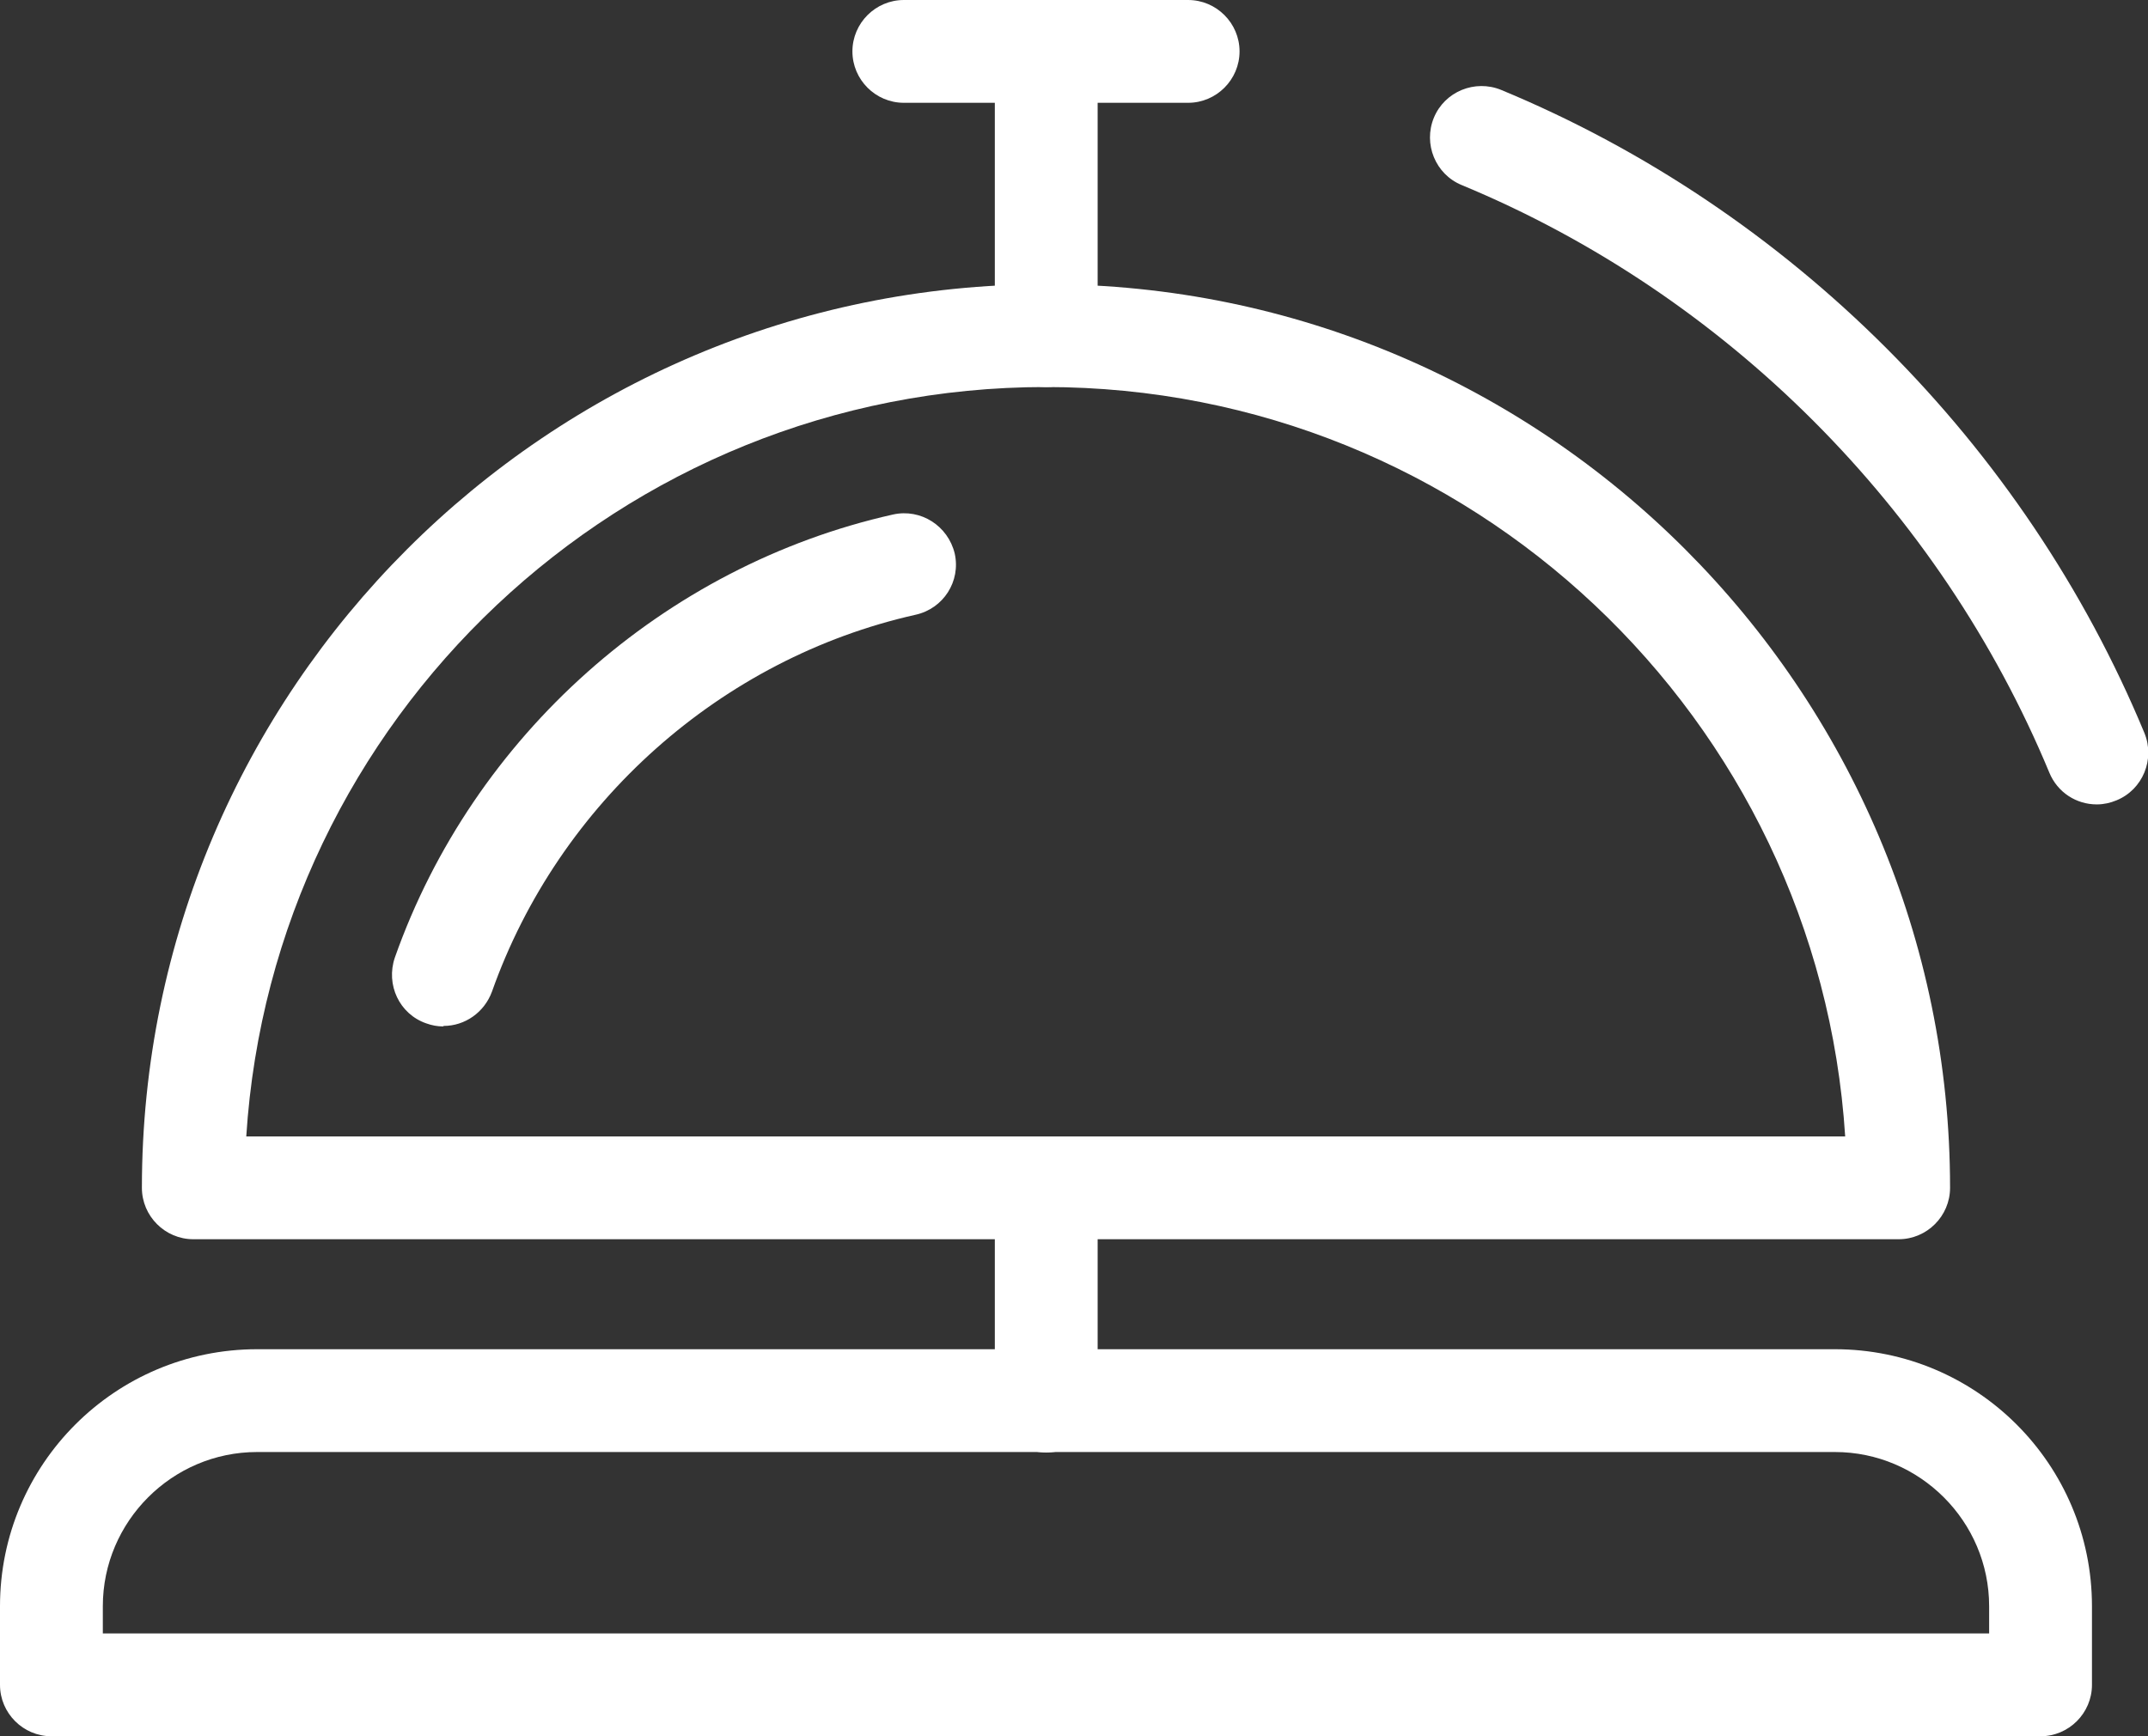
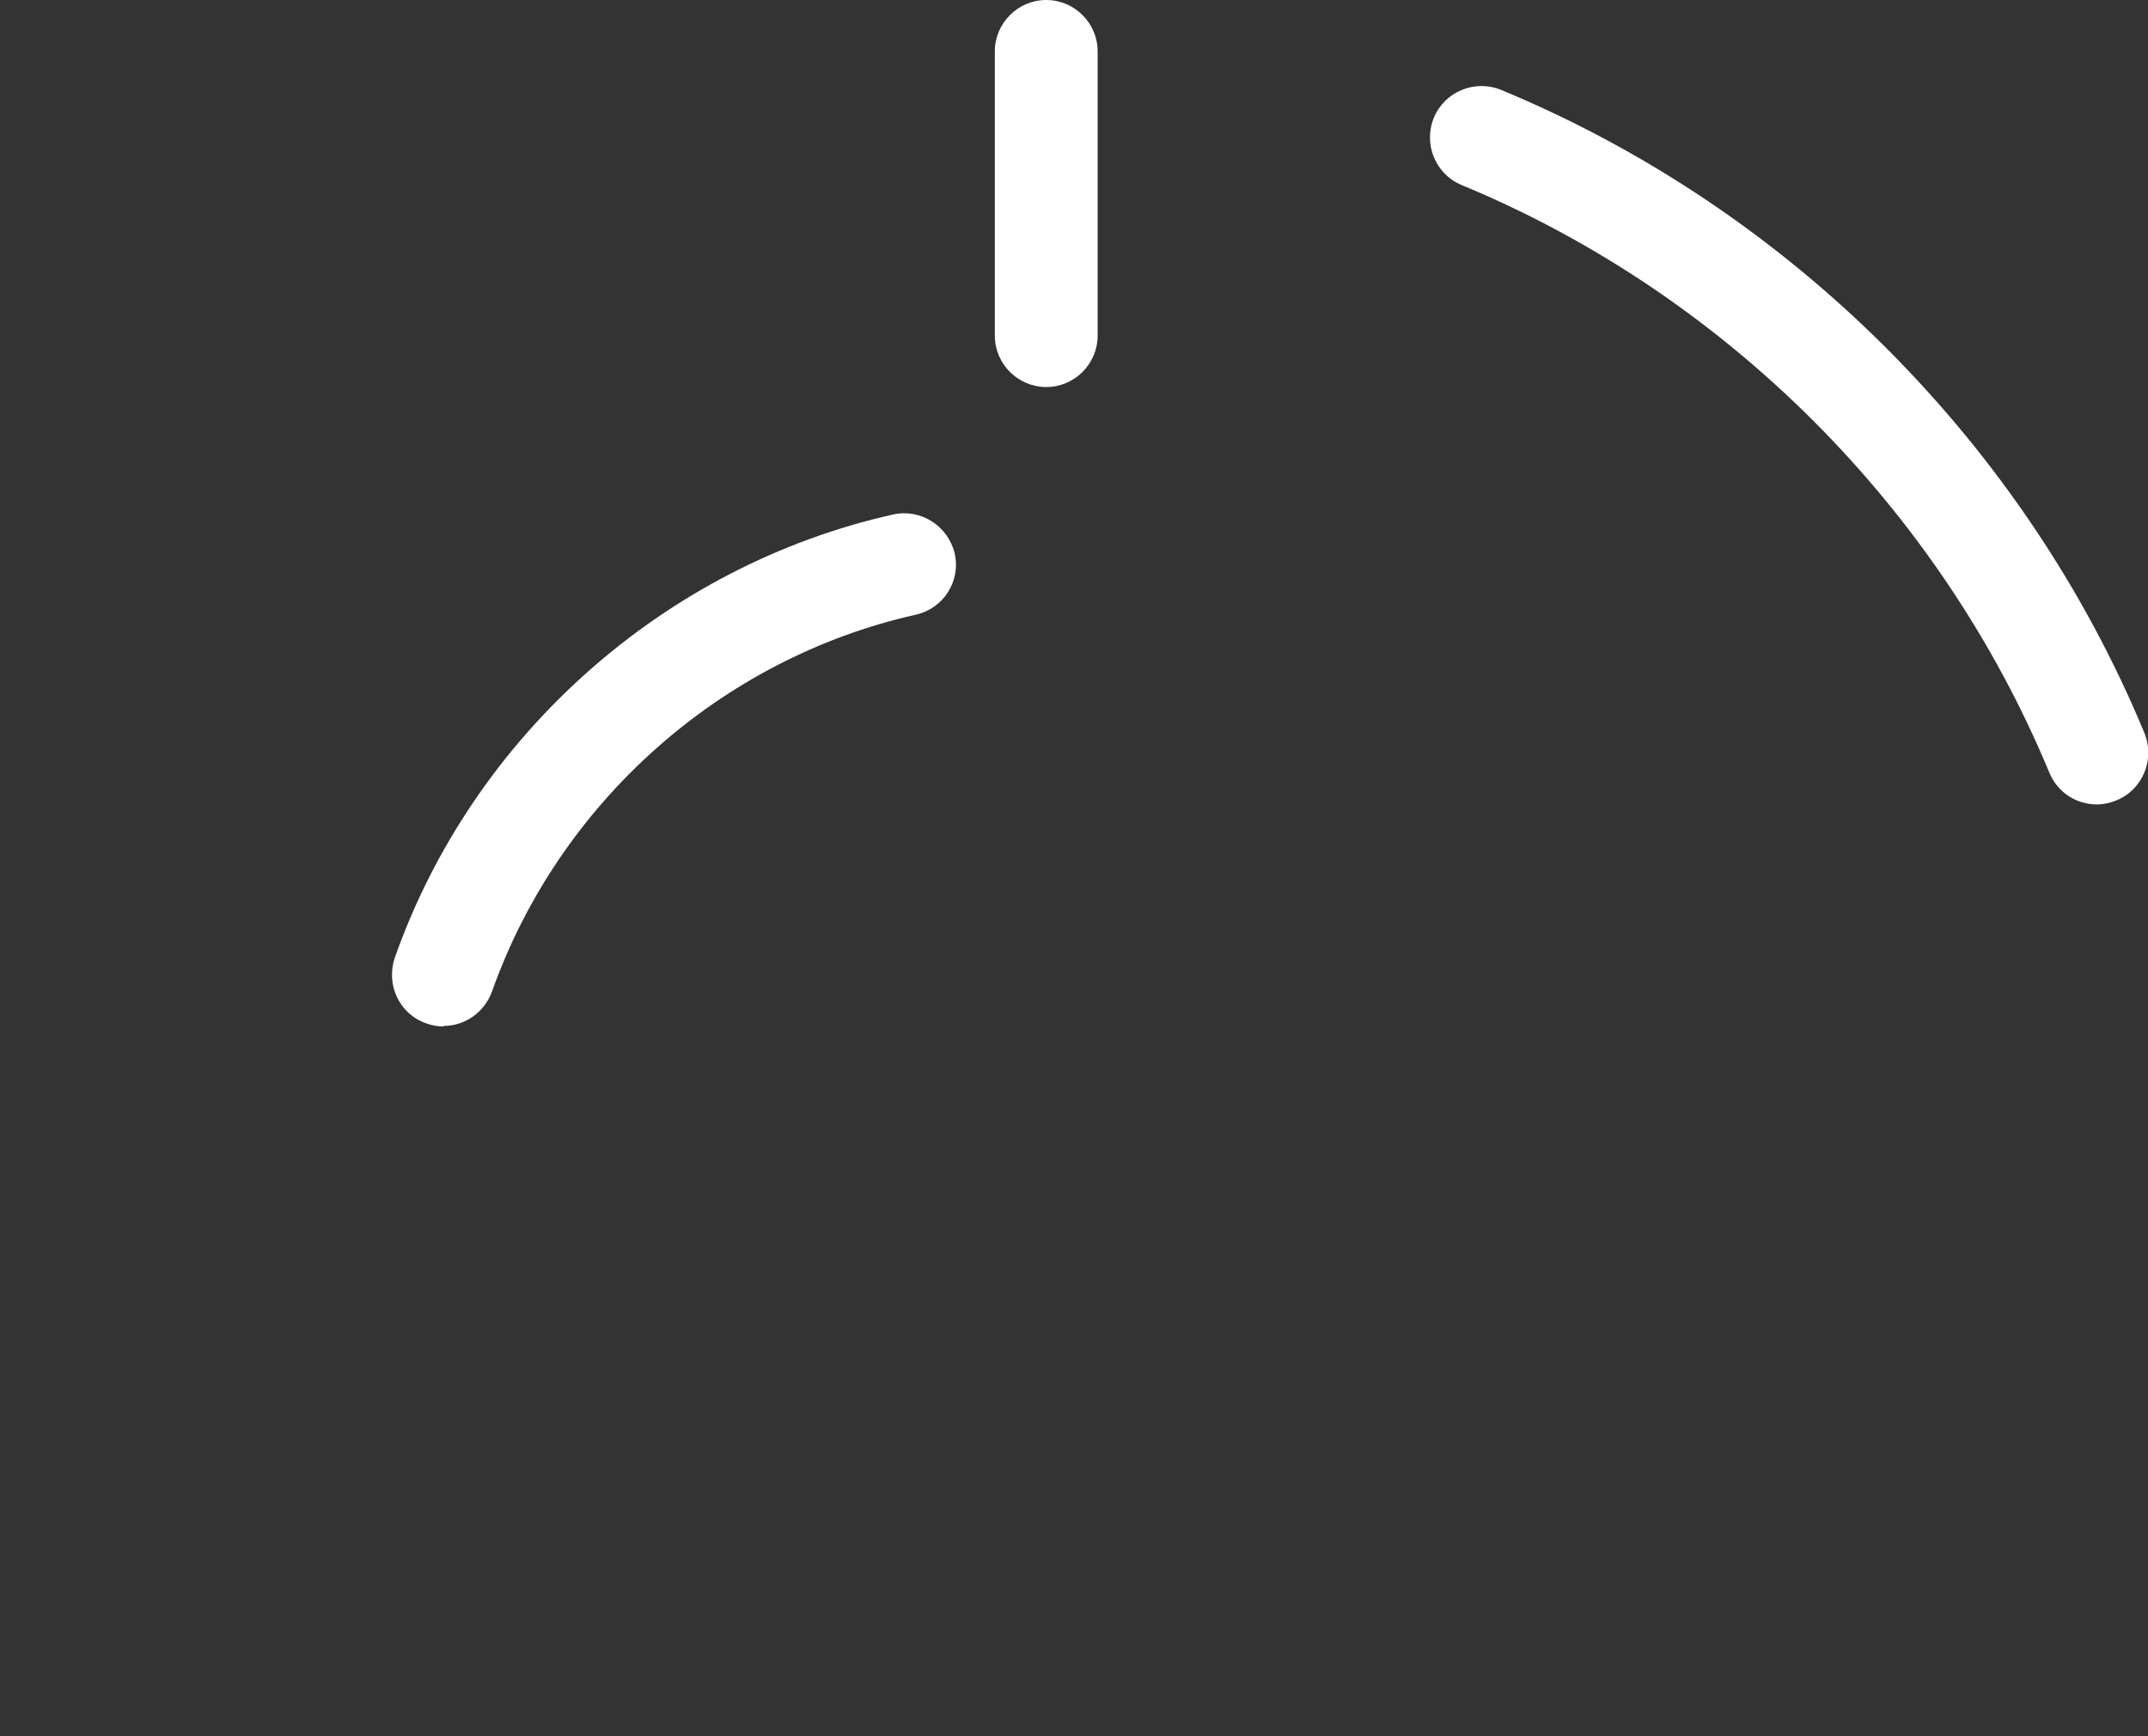
<svg xmlns="http://www.w3.org/2000/svg" id="Capa_2" viewBox="0 0 41.78 33.78">
  <rect x="0" y="0" width="41.78" height="33.78" fill="#333333" stroke="none" />
  <defs>
    <style>.cls-1{fill:#fff;}</style>
  </defs>
  <g id="Layer_1">
    <g>
-       <path class="cls-1" d="M36.93,24.11H3.76c-.55,0-1-.45-1-1C2.76,13.42,10.65,5.53,20.35,5.53s17.58,7.89,17.58,17.58c0,.55-.45,1-1,1ZM4.79,22.11h31.1c-.52-8.13-7.29-14.58-15.55-14.58S5.31,13.98,4.79,22.11Z" />
-       <path class="cls-1" d="M20.35,28.26c-.55,0-1-.45-1-1v-4.15c0-.55,.45-1,1-1s1,.45,1,1v4.15c0,.55-.45,1-1,1Z" />
-       <path class="cls-1" d="M23.11,2h-5.53c-.55,0-1-.45-1-1s.45-1,1-1h5.53c.55,0,1,.45,1,1s-.45,1-1,1Z" />
-       <path class="cls-1" d="M39.69,33.78H1c-.55,0-1-.45-1-1v-1.53c0-2.76,2.24-5,5-5h30.69c2.76,0,5,2.24,5,5v1.53c0,.55-.45,1-1,1ZM2,31.78H38.69v-.53c0-1.65-1.35-3-3-3H5c-1.65,0-3,1.35-3,3v.53Z" />
      <path class="cls-1" d="M40.78,15.65c-.39,0-.76-.23-.92-.62-2.13-5.13-6.29-9.3-11.43-11.43-.51-.21-.75-.8-.54-1.31,.21-.51,.8-.75,1.31-.54,5.62,2.33,10.18,6.89,12.51,12.51,.21,.51-.03,1.1-.54,1.31-.12,.05-.25,.08-.38,.08Z" />
      <path class="cls-1" d="M20.35,7.53c-.55,0-1-.45-1-1V1c0-.55,.45-1,1-1s1,.45,1,1V6.53c0,.55-.45,1-1,1Z" />
      <path class="cls-1" d="M8.62,19.97c-.11,0-.22-.02-.33-.06-.52-.18-.79-.75-.61-1.28,1.52-4.31,5.23-7.62,9.69-8.62,.54-.12,1.07,.22,1.2,.76,.12,.54-.22,1.07-.76,1.19-3.79,.85-6.94,3.66-8.24,7.33-.15,.41-.53,.67-.94,.67Z" />
    </g>
  </g>
</svg>